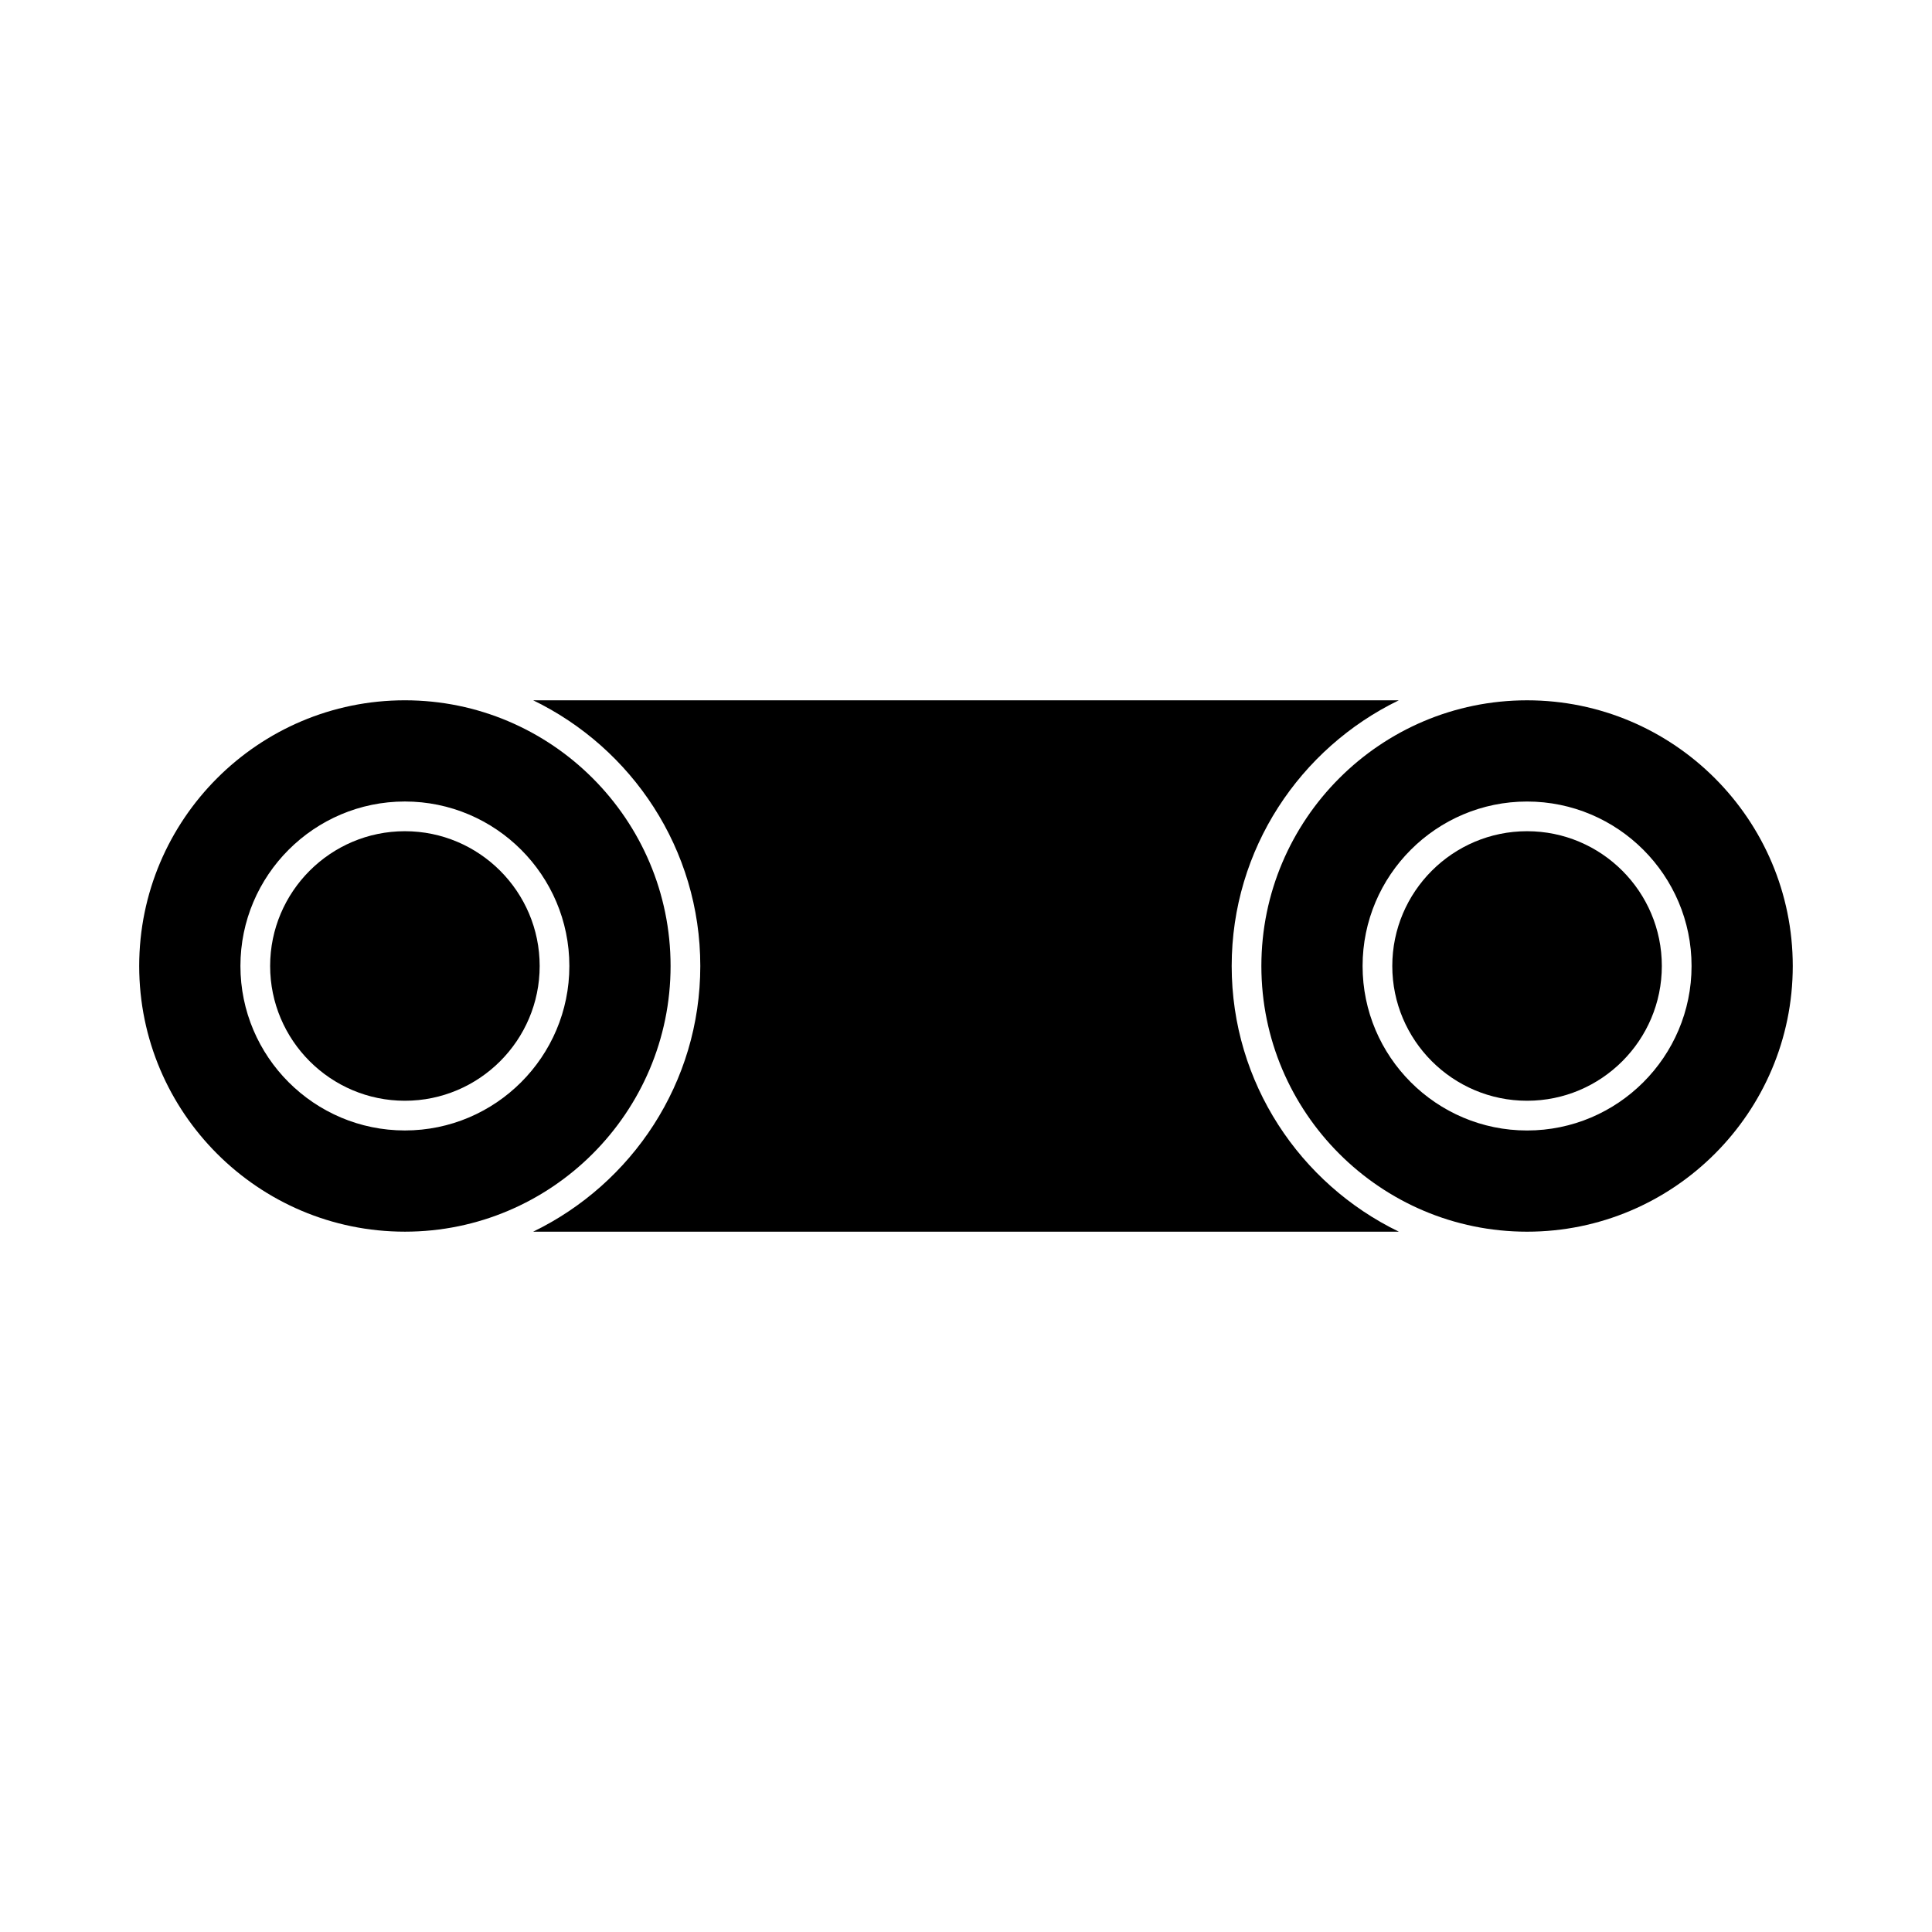
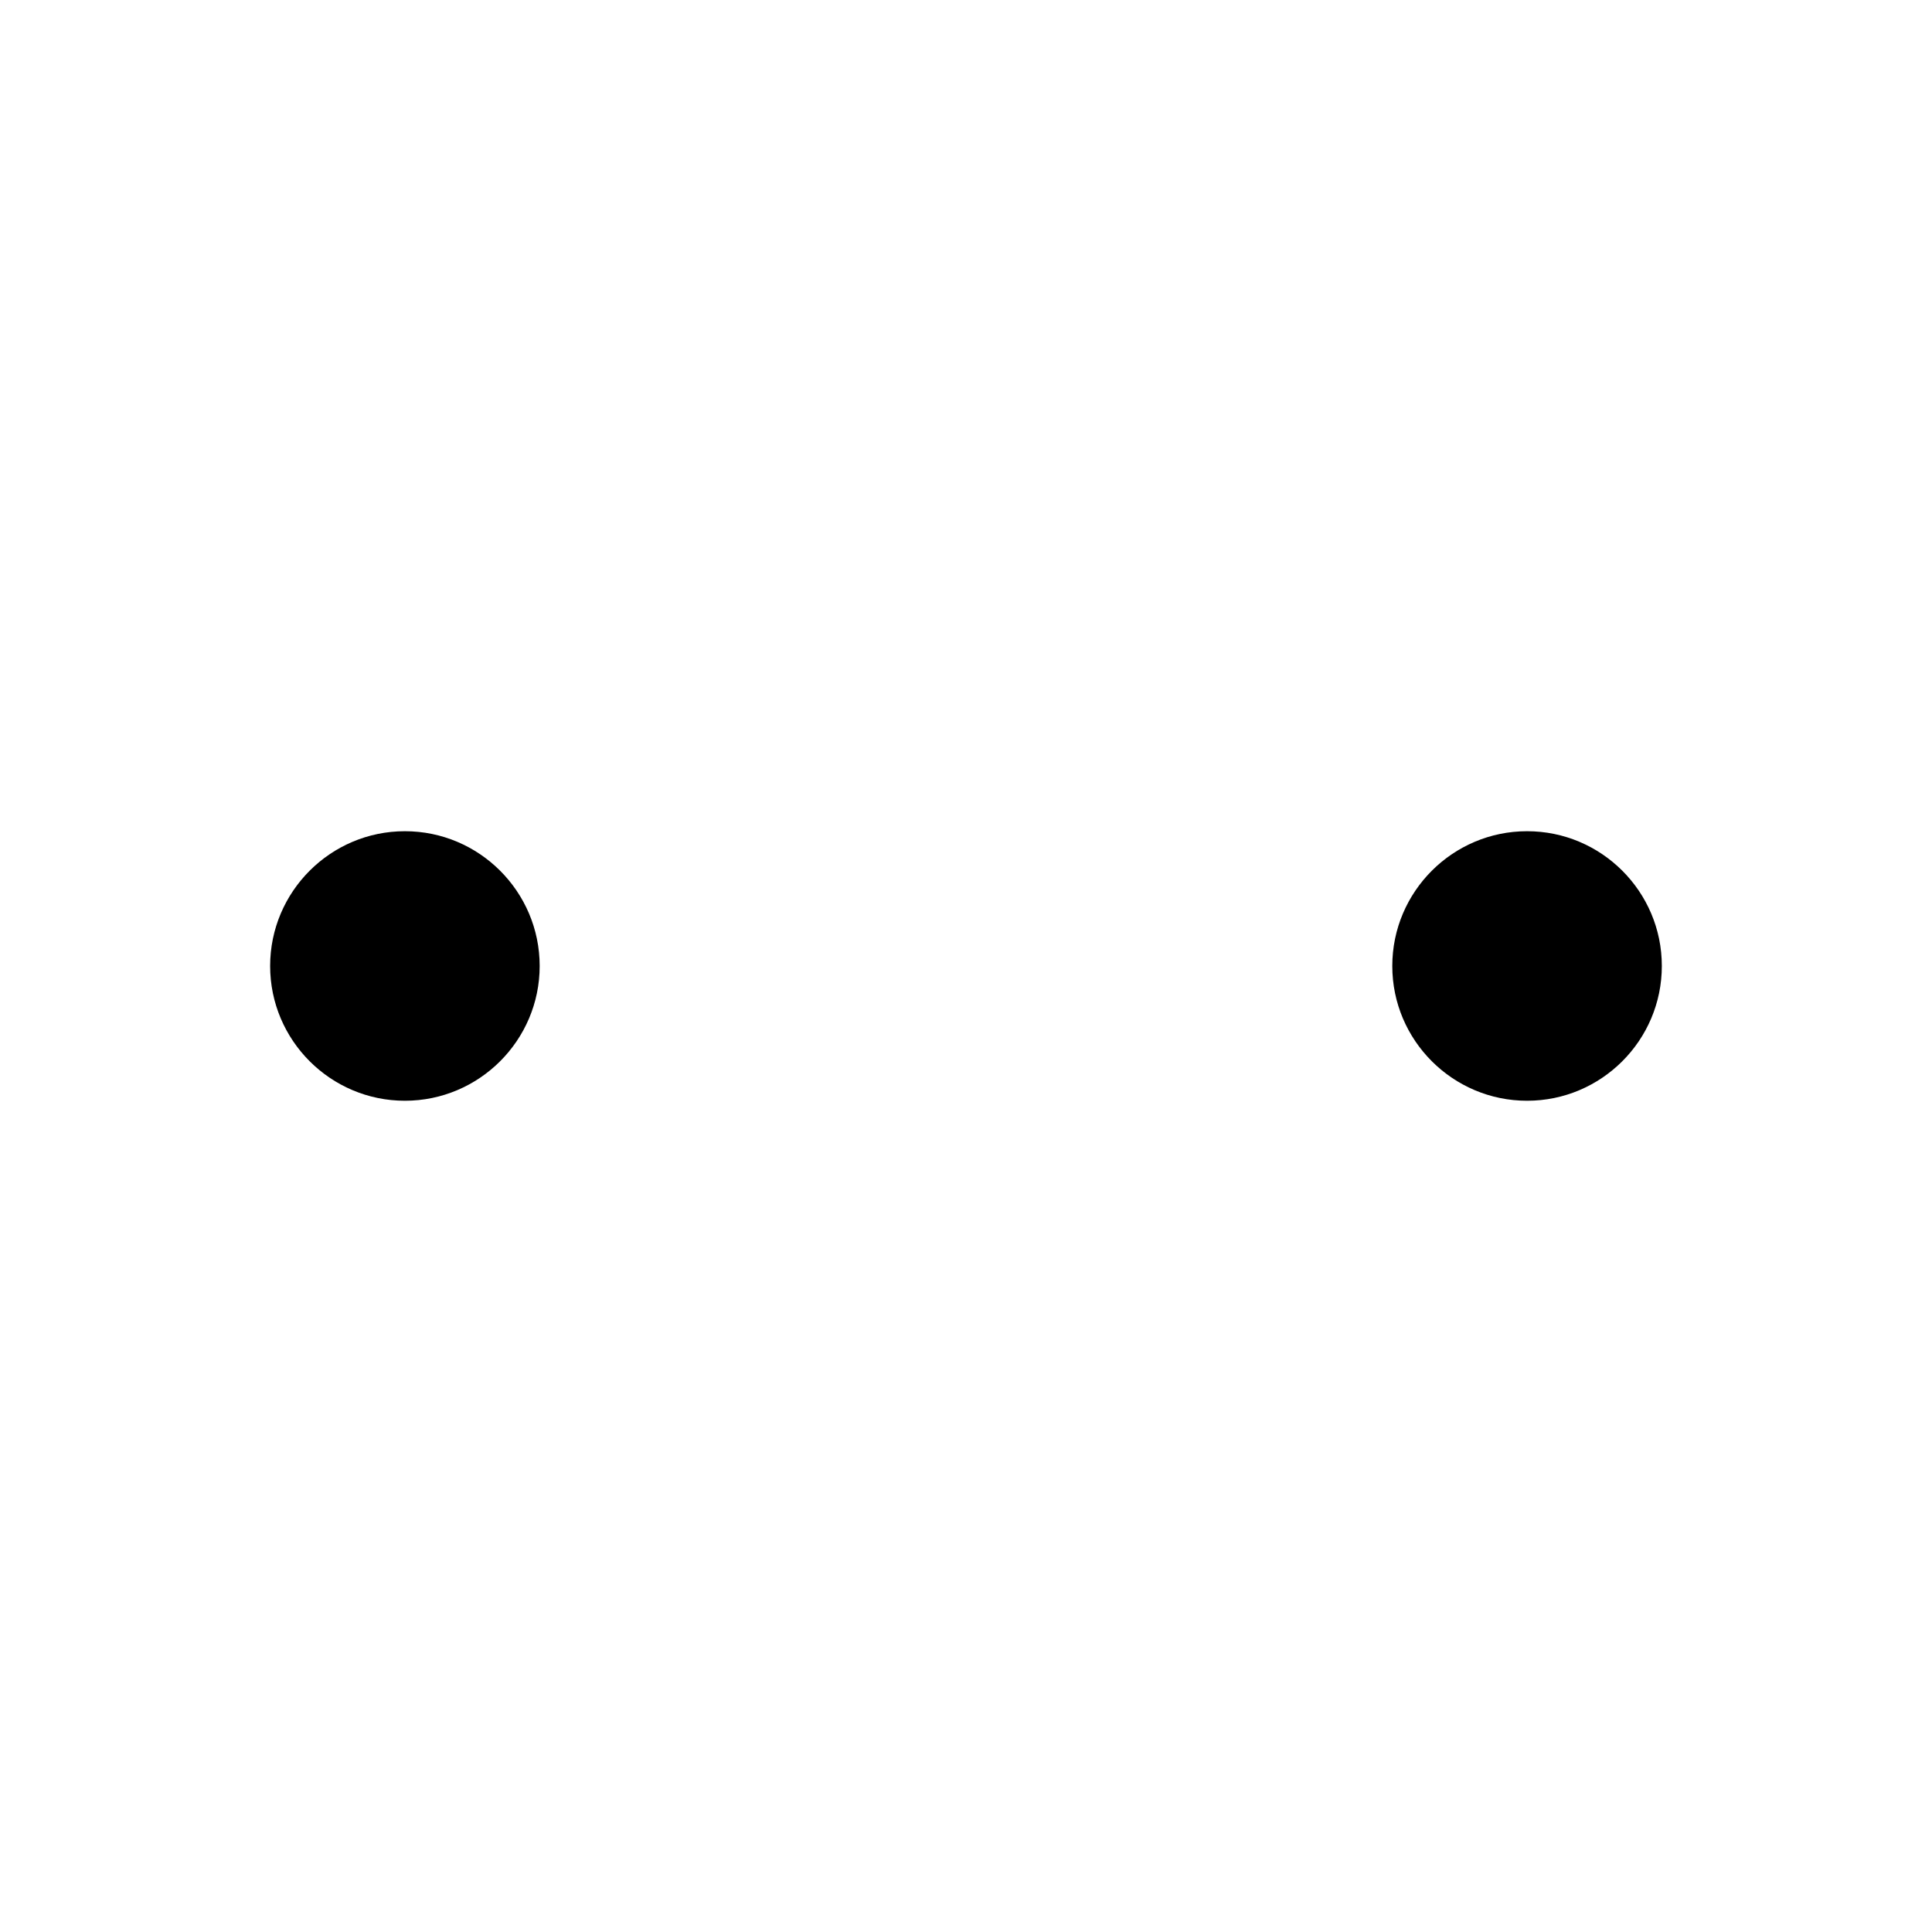
<svg xmlns="http://www.w3.org/2000/svg" fill="#000000" width="800px" height="800px" version="1.1" viewBox="144 144 512 512">
  <g>
-     <path d="m548.69 329.59c-38.824 0-70.414 31.586-70.414 70.414 0 38.82 31.586 70.406 70.414 70.406 38.824 0 70.41-31.59 70.41-70.406 0-38.828-31.586-70.414-70.41-70.414zm0 114c-24.035 0-43.59-19.555-43.59-43.586 0-24.035 19.555-43.59 43.59-43.59 24.035 0.004 43.59 19.555 43.59 43.594 0 24.027-19.555 43.582-43.59 43.582z" />
-     <path d="m470.41 400c0-30.973 18.133-57.727 44.293-70.414h-229.41c26.168 12.684 44.293 39.438 44.293 70.414 0 30.973-18.133 57.723-44.293 70.406h229.41c-26.164-12.684-44.293-39.434-44.293-70.406z" />
    <path d="m251.3 364.28c-19.691 0-35.711 16.023-35.711 35.719 0 19.691 16.023 35.711 35.711 35.711 19.691 0 35.719-16.023 35.719-35.711-0.004-19.699-16.027-35.719-35.719-35.719z" />
-     <path d="m321.71 400c0-38.824-31.586-70.414-70.414-70.414-38.824 0-70.406 31.586-70.406 70.414 0 38.82 31.586 70.406 70.414 70.406 38.824 0 70.406-31.59 70.406-70.406zm-70.41 43.582c-24.035 0-43.586-19.555-43.586-43.586 0-24.035 19.555-43.59 43.586-43.59 24.031 0.004 43.586 19.555 43.586 43.594 0 24.027-19.555 43.582-43.586 43.582z" />
    <path d="m548.69 364.28c-19.691 0-35.719 16.023-35.719 35.719 0 19.691 16.023 35.711 35.719 35.711 19.695 0 35.711-16.023 35.711-35.711 0.008-19.699-16.016-35.719-35.711-35.719z" />
  </g>
</svg>